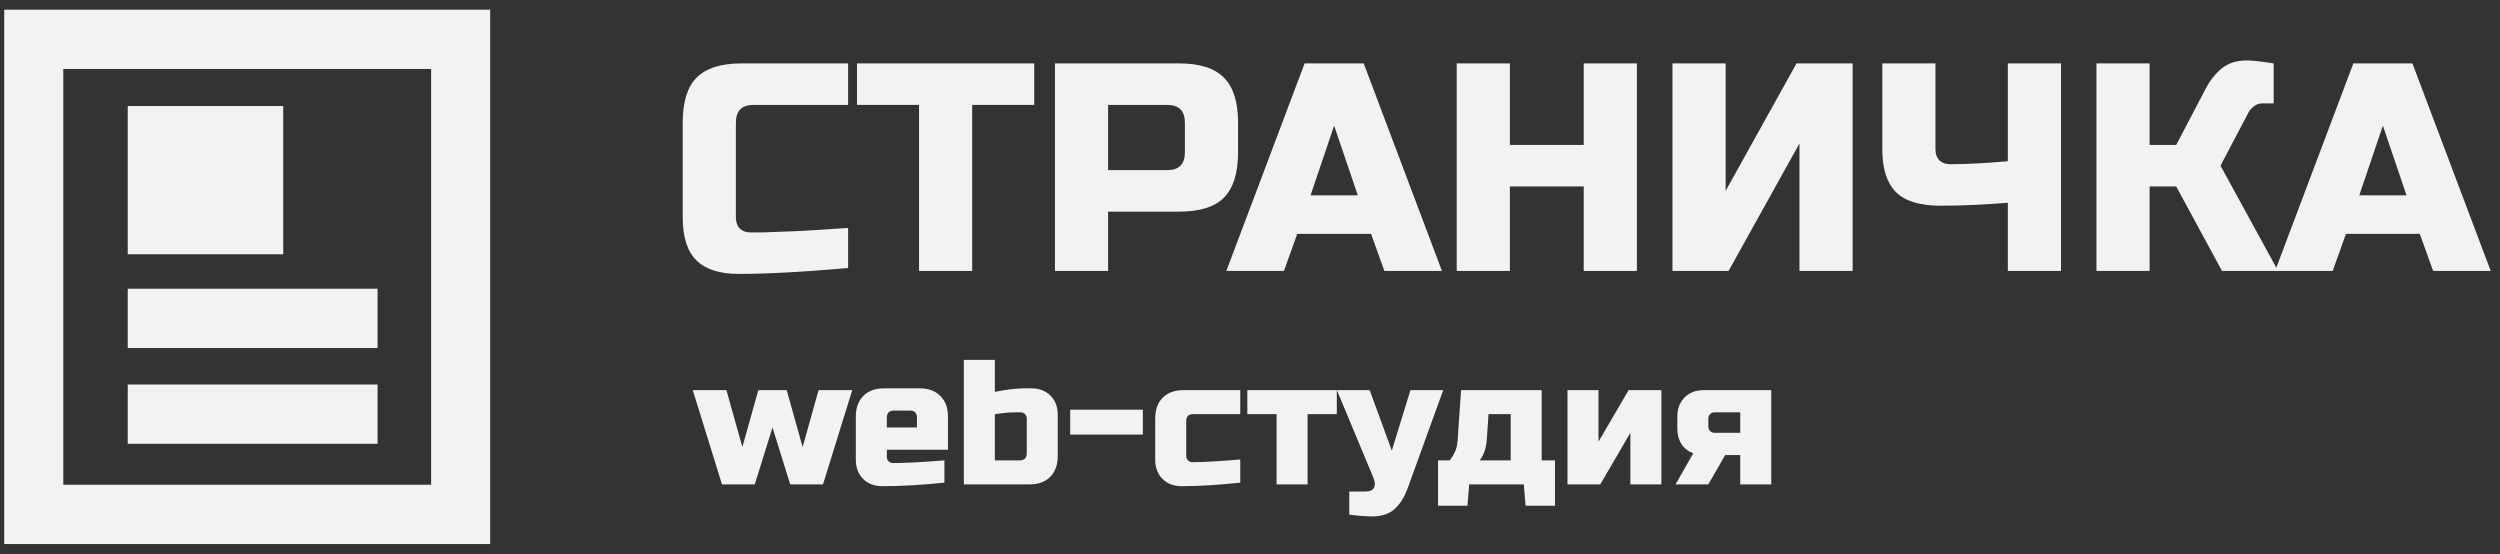
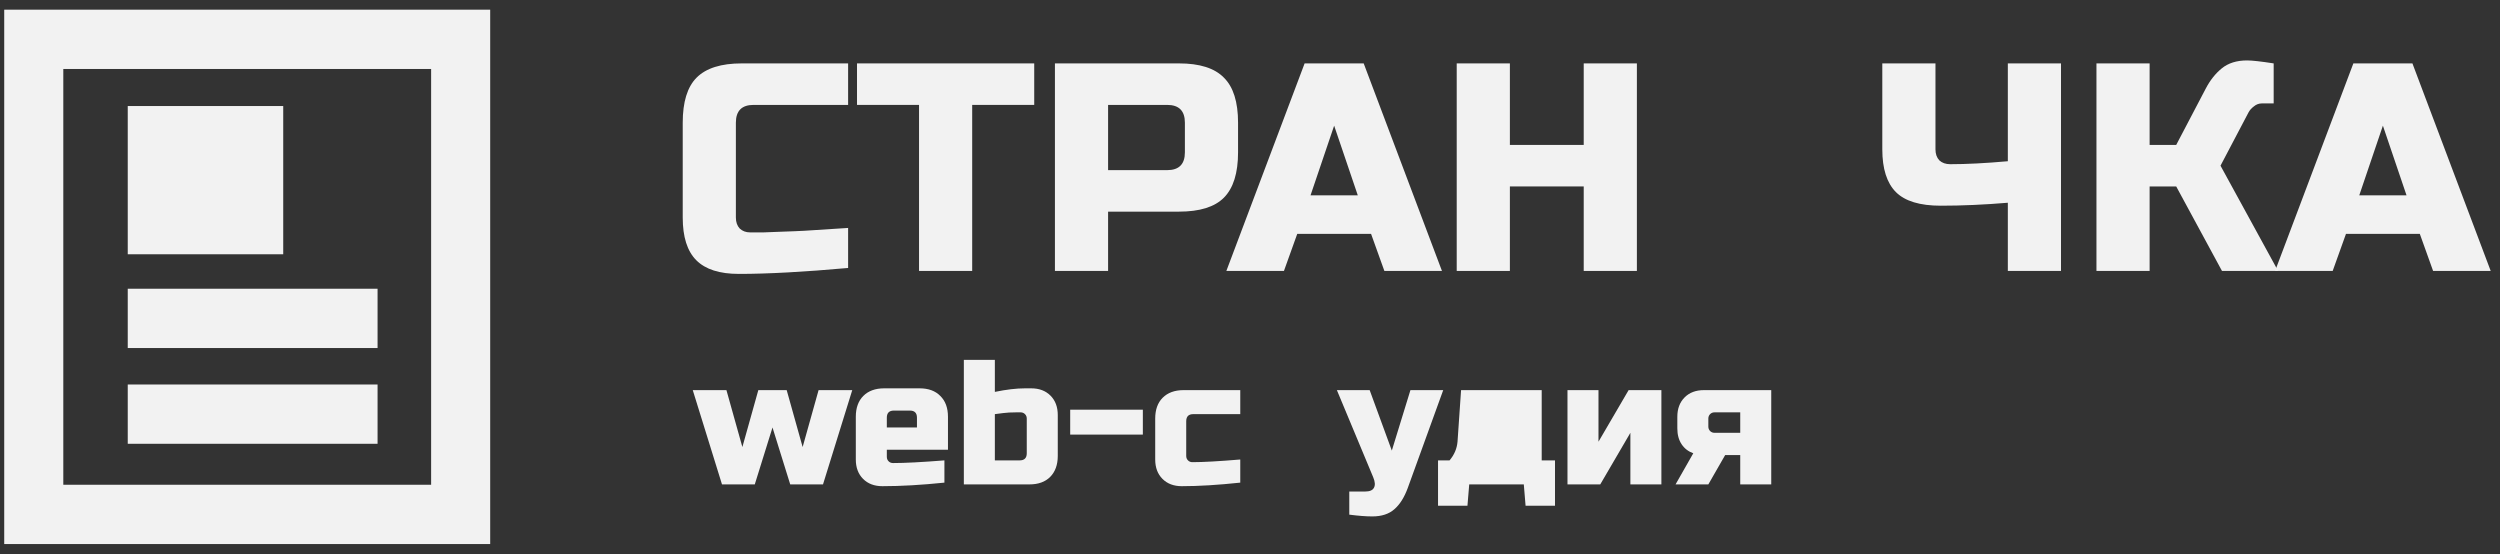
<svg xmlns="http://www.w3.org/2000/svg" width="203" height="45" viewBox="0 0 203 45" fill="none">
  <rect x="0" y="0" width="203" height="45" fill="#333333" stroke="none" />
  <path fill-rule="evenodd" clip-rule="evenodd" d="M0.343 0.786H39.804V44.177H0.343V0.786ZM5.14 5.601V39.362H35.008V5.601H5.14Z" fill="#F2F2F2" />
  <path fill-rule="evenodd" clip-rule="evenodd" d="M30.658 28.26H10.373V23.445H30.658V28.26Z" fill="#F2F2F2" />
  <path fill-rule="evenodd" clip-rule="evenodd" d="M30.658 36.035H10.373V31.221H30.658V36.035Z" fill="#F2F2F2" />
  <path fill-rule="evenodd" clip-rule="evenodd" d="M22.998 20.647H10.373V8.61H22.998V20.647Z" fill="#F2F2F2" />
  <path d="M68.867 21.759C65.301 22.08 62.344 22.241 59.993 22.241C58.426 22.241 57.275 21.871 56.54 21.133C55.804 20.395 55.437 19.239 55.437 17.666V9.963C55.437 8.278 55.812 7.058 56.564 6.304C57.331 5.533 58.554 5.148 60.233 5.148H68.867V8.518H61.192C60.233 8.518 59.753 9 59.753 9.963V17.666C59.753 18.036 59.857 18.332 60.065 18.557C60.289 18.766 60.569 18.87 60.905 18.87C61.24 18.87 61.608 18.87 62.008 18.87C62.407 18.854 62.823 18.838 63.255 18.822C63.687 18.806 64.118 18.79 64.55 18.774C64.998 18.758 65.565 18.726 66.253 18.678C66.956 18.629 67.828 18.573 68.867 18.509V21.759Z" fill="#F2F2F2" />
  <path d="M78.942 22H74.626V8.518H69.589V5.148H83.979V8.518H78.942V22Z" fill="#F2F2F2" />
  <path d="M85.66 5.148H95.733C97.412 5.148 98.627 5.533 99.379 6.304C100.146 7.058 100.53 8.278 100.53 9.963V12.37C100.53 14.055 100.146 15.283 99.379 16.053C98.627 16.808 97.412 17.185 95.733 17.185H89.977V22H85.66V5.148ZM96.213 9.963C96.213 9 95.733 8.518 94.774 8.518H89.977V13.815H94.774C95.733 13.815 96.213 13.333 96.213 12.37V9.963Z" fill="#F2F2F2" />
  <path d="M104.256 22H99.58L105.935 5.148H110.732L117.087 22H112.411L111.331 18.991H105.336L104.256 22ZM106.415 15.861H110.252L108.333 10.204L106.415 15.861Z" fill="#F2F2F2" />
  <path d="M132.915 22H128.598V15.139H122.602V22H118.285V5.148H122.602V11.768H128.598V5.148H132.915V22Z" fill="#F2F2F2" />
-   <path d="M150.434 22H146.117V11.648L140.361 22H135.804V5.148H140.121V15.5L145.877 5.148H150.434V22Z" fill="#F2F2F2" />
  <path d="M163.036 16.463C161.117 16.623 159.302 16.703 157.592 16.703C155.897 16.703 154.682 16.334 153.946 15.596C153.211 14.858 152.843 13.702 152.843 12.129V5.148H157.16V12.129C157.16 12.499 157.264 12.796 157.472 13.02C157.696 13.229 157.991 13.333 158.359 13.333C159.67 13.333 161.229 13.253 163.036 13.092V5.148H167.353V22H163.036V16.463Z" fill="#F2F2F2" />
  <path d="M182.464 4.907C182.863 4.907 183.583 4.987 184.622 5.148V8.398H183.663C183.423 8.398 183.207 8.478 183.015 8.639C182.823 8.783 182.679 8.944 182.584 9.12L180.305 13.454L184.982 22H180.425L176.708 15.139H174.549V22H170.232V5.148H174.549V11.768H176.708L179.106 7.194C179.458 6.52 179.889 5.975 180.401 5.557C180.929 5.124 181.616 4.907 182.464 4.907Z" fill="#F2F2F2" />
  <path d="M189.414 22H184.737L191.093 5.148H195.889L202.245 22H197.568L196.489 18.991H190.493L189.414 22ZM191.572 15.861H195.41L193.491 10.204L191.572 15.861Z" fill="#F2F2F2" />
  <path d="M65.174 36.3L66.469 31.678H69.203L66.828 39.333H64.166L62.727 34.711L61.288 39.333H58.626L56.252 31.678H58.986L60.281 36.3L61.576 31.678H63.879L65.174 36.3Z" fill="#F2F2F2" />
  <path d="M72.586 33.339C72.202 33.339 72.01 33.531 72.01 33.917V34.711H74.457V33.917C74.457 33.531 74.265 33.339 73.881 33.339H72.586ZM76.687 39.189C74.835 39.381 73.157 39.478 71.651 39.478C70.998 39.478 70.475 39.28 70.082 38.886C69.689 38.491 69.492 37.966 69.492 37.311V33.844C69.492 33.122 69.694 32.559 70.097 32.154C70.509 31.74 71.075 31.533 71.794 31.533H74.672C75.392 31.533 75.953 31.74 76.356 32.154C76.769 32.559 76.975 33.122 76.975 33.844V36.517H72.01V37.094C72.01 37.239 72.058 37.359 72.154 37.456C72.25 37.552 72.37 37.6 72.514 37.6C73.464 37.6 74.855 37.528 76.687 37.383V39.189Z" fill="#F2F2F2" />
  <path d="M83.373 33.989C83.373 33.844 83.325 33.724 83.229 33.628C83.133 33.531 83.013 33.483 82.869 33.483H82.509C82.106 33.483 81.756 33.502 81.459 33.541C81.171 33.58 80.945 33.608 80.782 33.628V37.383H82.797C83.181 37.383 83.373 37.191 83.373 36.806V33.989ZM80.782 31.822C81.713 31.63 82.528 31.533 83.229 31.533H83.732C84.385 31.533 84.907 31.731 85.301 32.126C85.694 32.52 85.891 33.045 85.891 33.7V37.022C85.891 37.744 85.684 38.312 85.272 38.727C84.869 39.131 84.308 39.333 83.588 39.333H78.264V29.222H80.782V31.822Z" fill="#F2F2F2" />
  <path d="M86.9 35.289V33.267H92.799V35.289H86.9Z" fill="#F2F2F2" />
  <path d="M100.71 39.189C98.916 39.381 97.333 39.478 95.961 39.478C95.309 39.478 94.786 39.28 94.393 38.886C93.999 38.491 93.803 37.966 93.803 37.311V33.989C93.803 33.267 94.004 32.703 94.407 32.299C94.82 31.885 95.386 31.678 96.105 31.678H100.71V33.628H96.897C96.513 33.628 96.321 33.82 96.321 34.206V37.022C96.321 37.167 96.369 37.287 96.465 37.383C96.561 37.48 96.681 37.528 96.825 37.528C97.688 37.528 98.983 37.456 100.71 37.311V39.189Z" fill="#F2F2F2" />
-   <path d="M106.175 33.628V39.333H103.657V33.628H101.283V31.678H108.549V33.628H106.175Z" fill="#F2F2F2" />
  <path d="M111.433 41.933C110.924 41.933 110.301 41.885 109.562 41.789V39.911H110.857C111.222 39.911 111.457 39.81 111.562 39.608C111.678 39.406 111.658 39.121 111.505 38.755L108.555 31.678H111.217L113.016 36.589L114.527 31.678H117.189L114.311 39.622C114.033 40.383 113.673 40.956 113.232 41.341C112.79 41.736 112.191 41.933 111.433 41.933Z" fill="#F2F2F2" />
-   <path d="M120.725 35.722C120.678 36.396 120.486 36.95 120.15 37.383H122.668V33.628H120.869L120.725 35.722ZM125.186 31.678V37.383H126.266V41.067H123.877L123.733 39.333H119.301L119.157 41.067H116.768V37.383H117.704C118.087 36.931 118.303 36.425 118.351 35.867L118.639 31.678H125.186Z" fill="#F2F2F2" />
+   <path d="M120.725 35.722C120.678 36.396 120.486 36.95 120.15 37.383V33.628H120.869L120.725 35.722ZM125.186 31.678V37.383H126.266V41.067H123.877L123.733 39.333H119.301L119.157 41.067H116.768V37.383H117.704C118.087 36.931 118.303 36.425 118.351 35.867L118.639 31.678H125.186Z" fill="#F2F2F2" />
  <path d="M132.243 31.678H134.905V39.333H132.387V35.144L129.941 39.333H127.279V31.678H129.797V35.867L132.243 31.678Z" fill="#F2F2F2" />
  <path d="M143.825 31.678V39.333H141.307V36.95H140.084L138.717 39.333H136.055L137.494 36.806C137.091 36.661 136.774 36.416 136.544 36.069C136.314 35.722 136.199 35.294 136.199 34.783V33.844C136.199 33.19 136.396 32.665 136.789 32.27C137.182 31.875 137.705 31.678 138.357 31.678H143.825ZM139.221 33.483C139.077 33.483 138.957 33.531 138.861 33.628C138.765 33.724 138.717 33.844 138.717 33.989V34.639C138.717 34.783 138.765 34.904 138.861 35C138.957 35.096 139.077 35.144 139.221 35.144H141.307V33.483H139.221Z" fill="#F2F2F2" />
</svg>